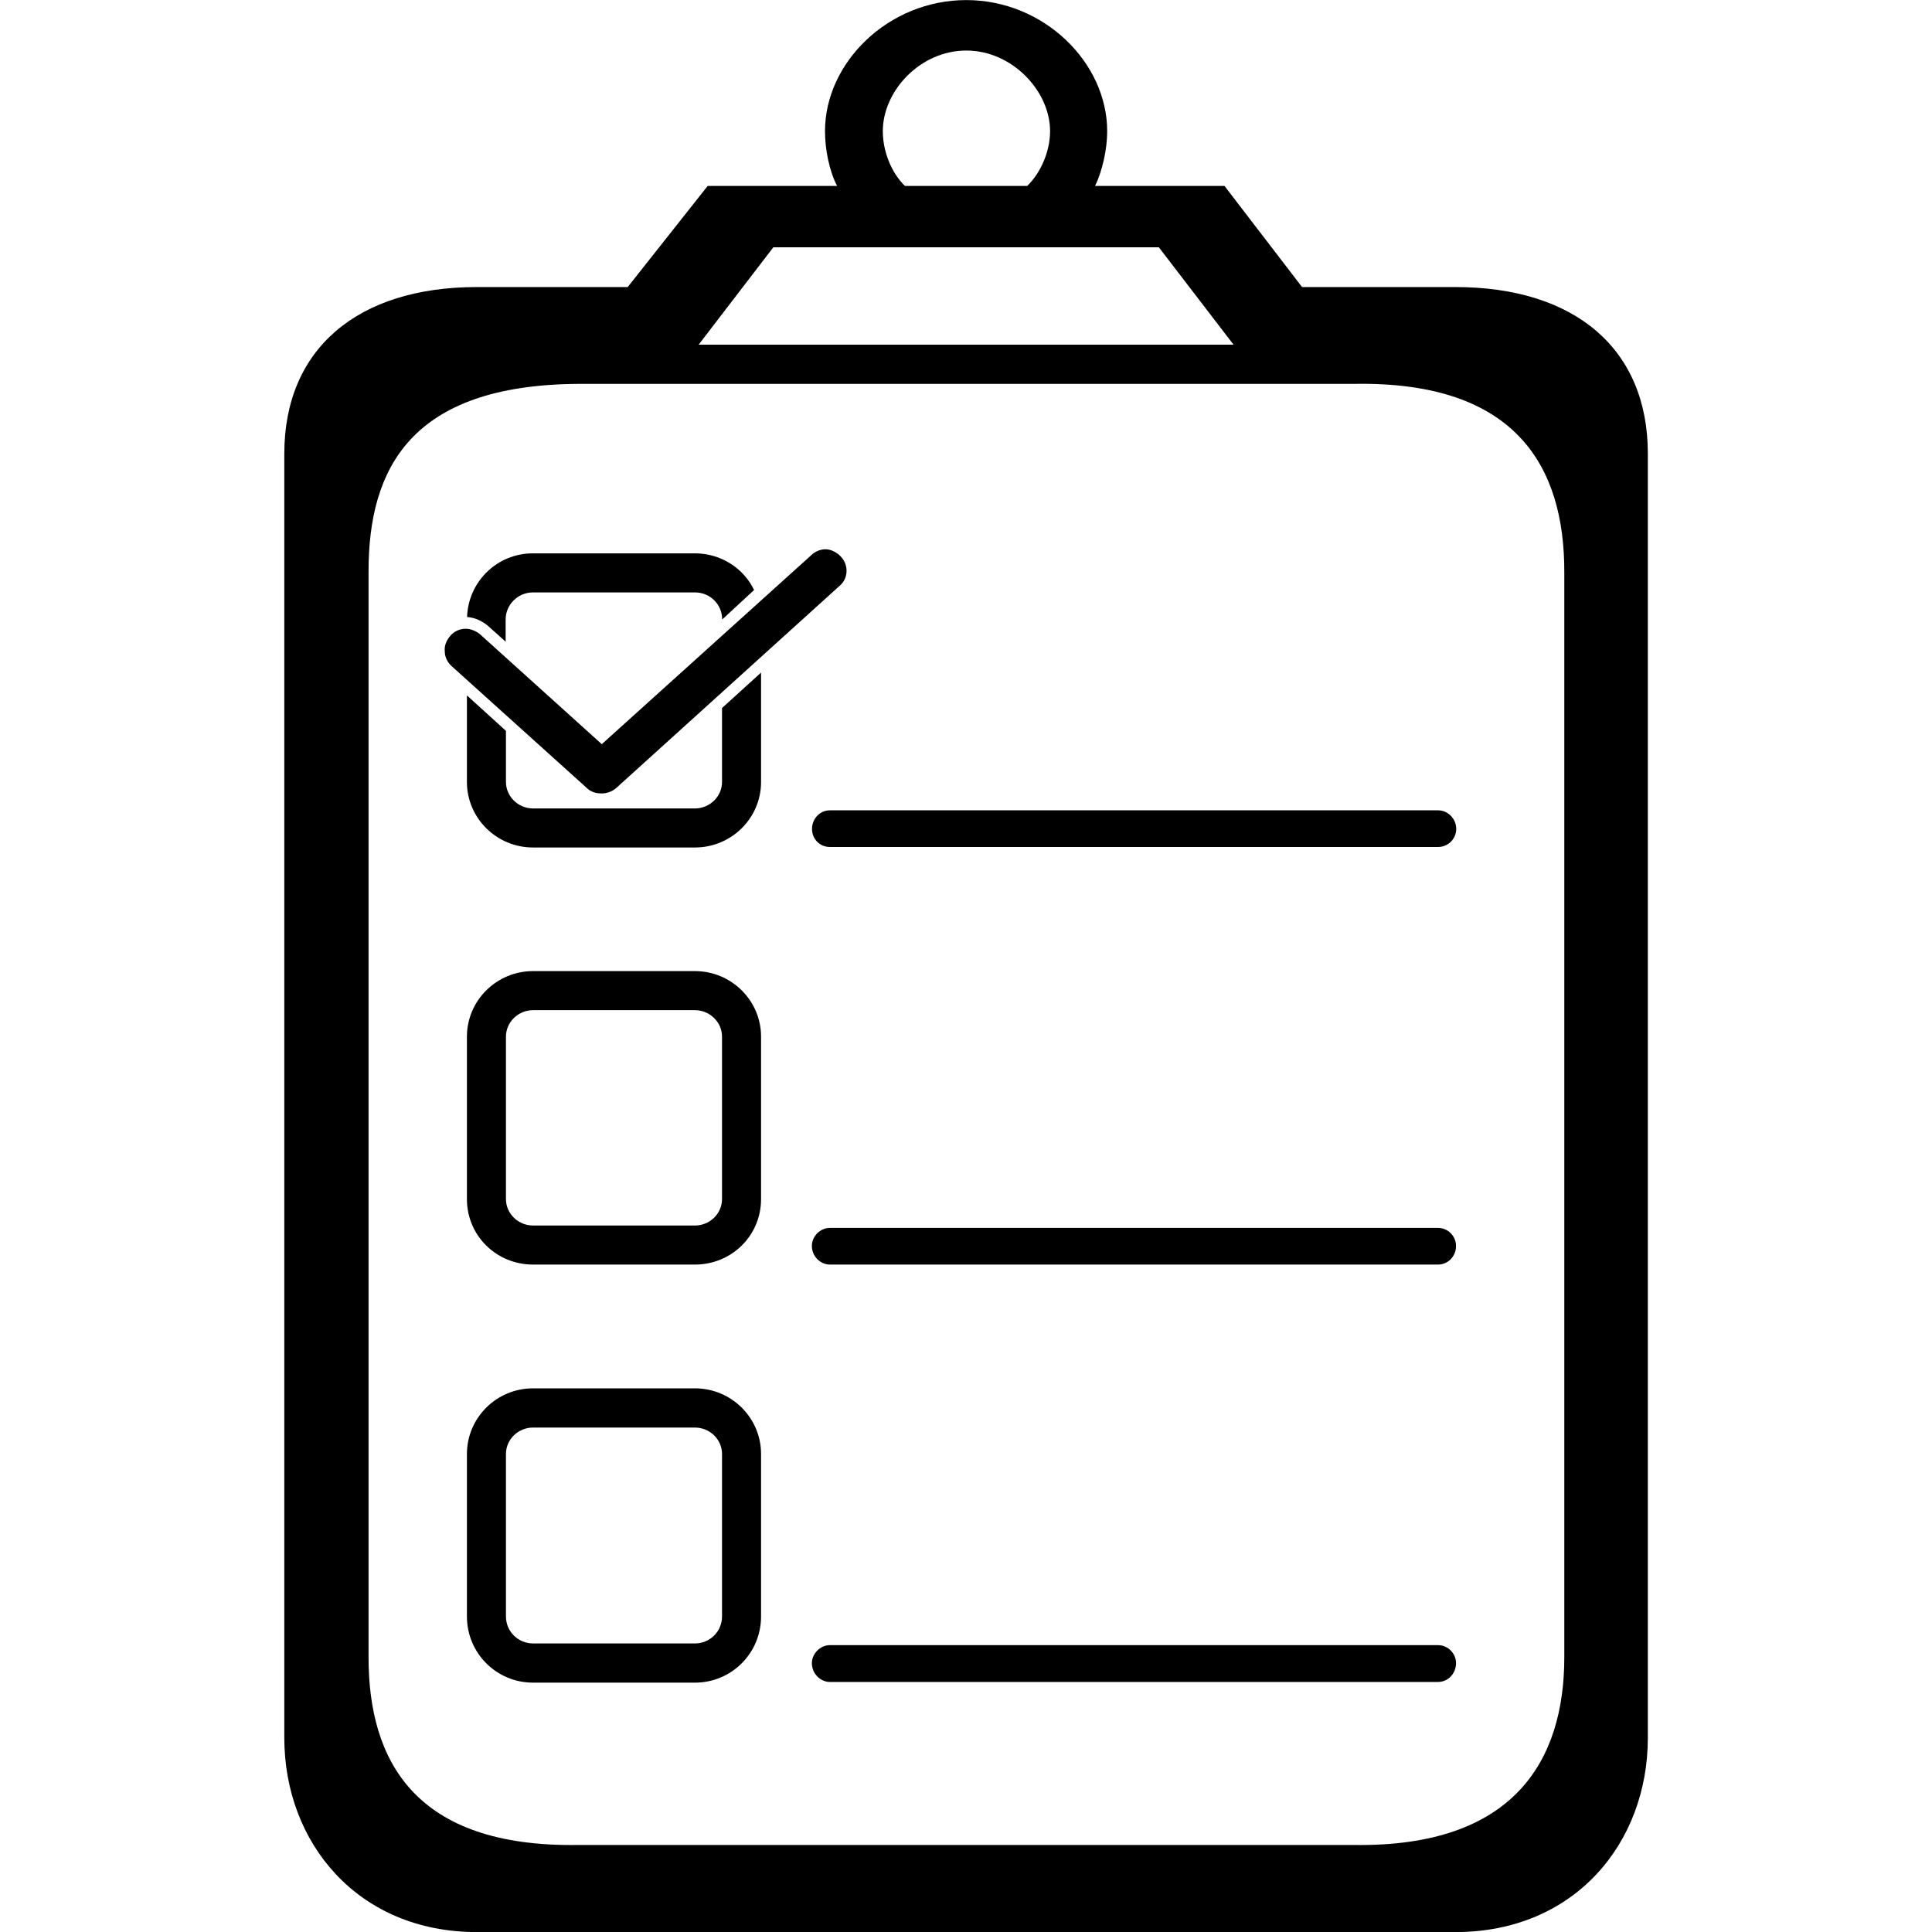
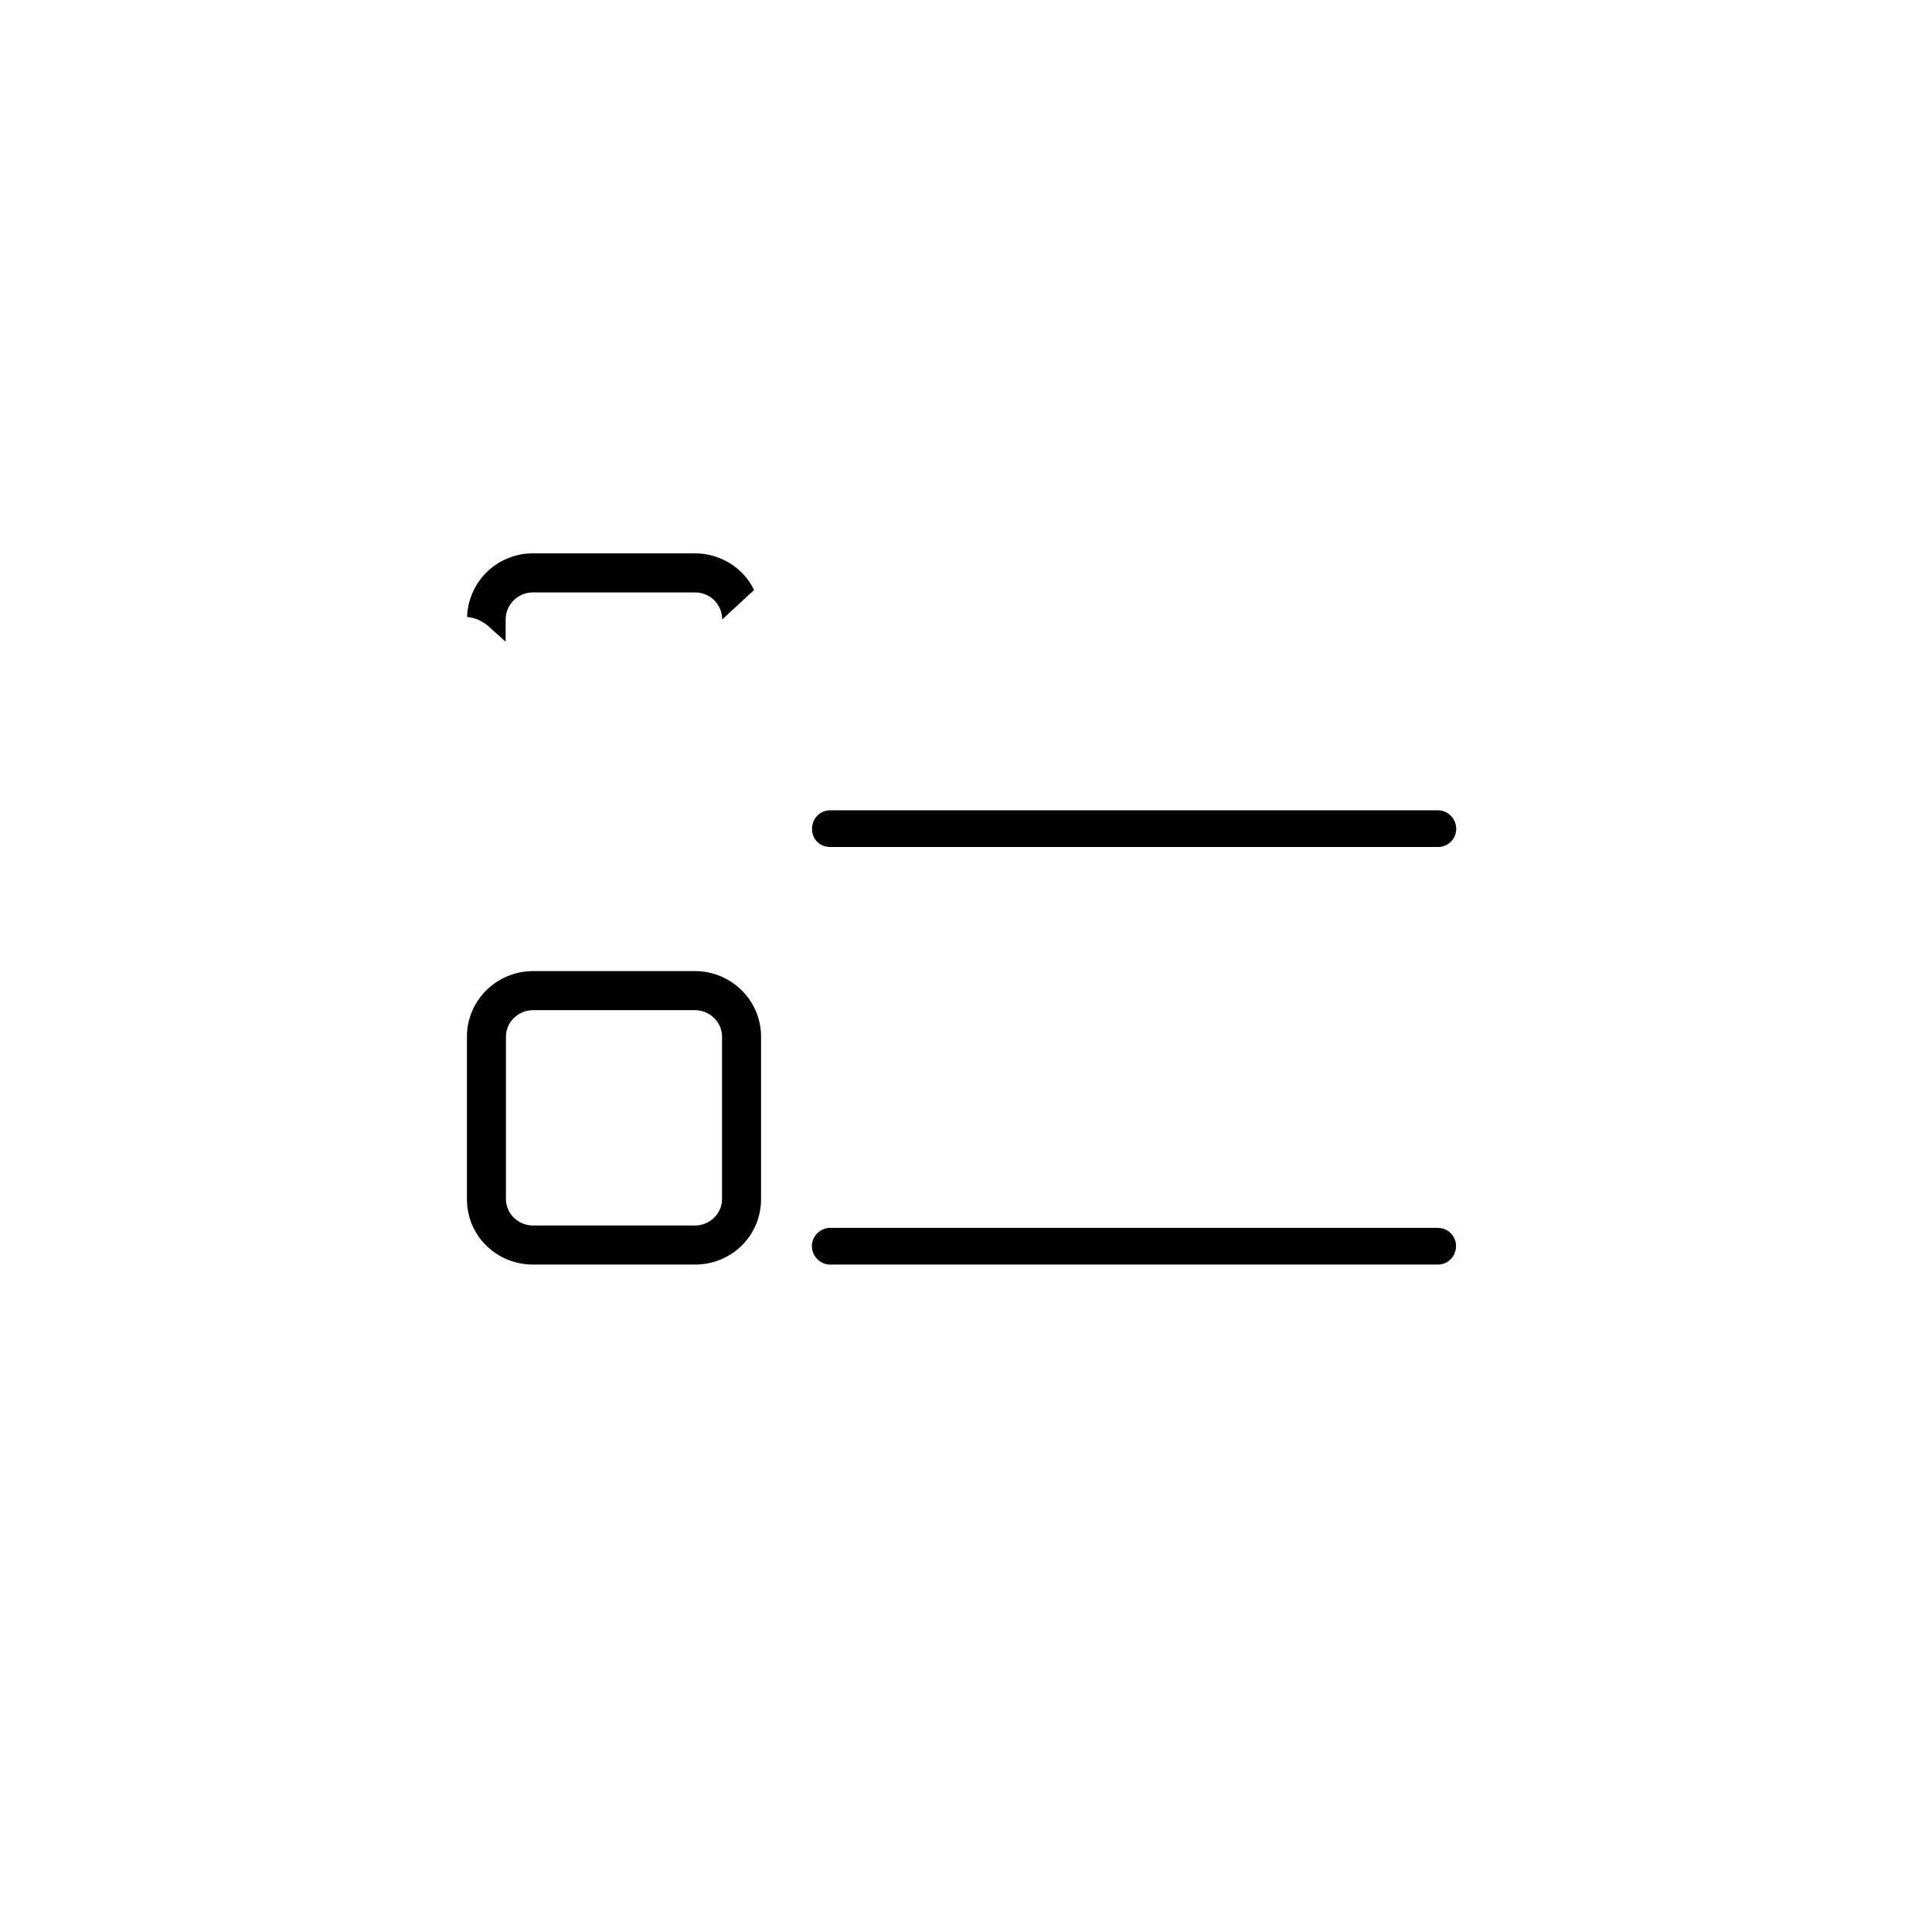
<svg xmlns="http://www.w3.org/2000/svg" xml:space="preserve" width="50px" height="50px" style="shape-rendering:geometricPrecision; text-rendering:geometricPrecision; image-rendering:optimizeQuality; fill-rule:evenodd; clip-rule:evenodd" viewBox="0 0 50 50">
  <defs>
    <style type="text/css">  .fil0 {fill:black;fill-rule:nonzero}  </style>
  </defs>
  <g id="Слой_x0020_1">
    <g id="_1304988741104">
-       <path class="fil0" d="M40.484 42.889c0,2.679 -1.306,4.92 -5.45,4.859l-20.082 0c-4.218,0.061 -5.414,-2.18 -5.414,-4.859l0 -28.1c0,-2.674 1.103,-4.823 5.414,-4.854l20.082 0c4.237,-0.079 5.45,2.18 5.45,4.854l0 28.1zm-20.47 -36.489l1.416 0 7.131 0 1.43 0 1.933 2.52 -3.363 0 -7.131 0 -3.349 0 1.933 -2.52zm4.995 -5.092c1.182,0 2.167,1.046 2.167,2.087 0,0.512 -0.235,1.073 -0.592,1.417l-3.164 0c-0.357,-0.344 -0.573,-0.905 -0.573,-1.417 0,-1.041 0.966,-2.087 2.162,-2.087zm12.655 6.121l-3.967 0 -2.007 -2.617 -1.668 0 -1.682 0c0.19,-0.389 0.314,-0.949 0.314,-1.417 0,-1.774 -1.637,-3.393 -3.645,-3.393 -2.021,0 -3.658,1.619 -3.658,3.393 0,0.468 0.11,1.028 0.313,1.417l-1.681 0 -1.668 0 -2.07 2.617 -3.905 0c-3.085,0 -4.982,1.601 -4.982,4.311l0 33.236c0,2.71 1.897,5.026 4.982,5.026l25.324 0c3.098,0 4.982,-2.316 4.982,-5.026l0 -33.236c0,-2.71 -1.884,-4.311 -4.982,-4.311z" />
      <path class="fil0" d="M21.479 21.92l15.74 0c0.251,0 0.468,-0.203 0.468,-0.468 0,-0.265 -0.217,-0.481 -0.468,-0.481l-15.74 0c-0.261,0 -0.464,0.216 -0.464,0.481 0,0.265 0.203,0.468 0.464,0.468z" />
      <path class="fil0" d="M18.686 26.827l0 4.205c0,0.375 -0.314,0.684 -0.702,0.684l-4.188 0c-0.388,0 -0.702,-0.309 -0.702,-0.684l0 -4.205c0,-0.371 0.314,-0.684 0.702,-0.684l4.188 0c0.388,0 0.702,0.313 0.702,0.684zm-0.702 -1.695l-4.188 0c-0.948,0 -1.712,0.764 -1.712,1.695l0 4.205c0,0.949 0.764,1.695 1.712,1.695l4.188 0c0.948,0 1.712,-0.746 1.712,-1.695l0 -4.205c0,-0.931 -0.764,-1.695 -1.712,-1.695z" />
      <path class="fil0" d="M37.214 31.778l-15.735 0c-0.252,0 -0.468,0.216 -0.468,0.468 0,0.264 0.216,0.481 0.468,0.481l15.735 0c0.265,0 0.468,-0.217 0.468,-0.481 0,-0.252 -0.203,-0.468 -0.468,-0.468z" />
-       <path class="fil0" d="M18.686 37.629l0 4.205c0,0.389 -0.314,0.698 -0.702,0.698l-4.188 0c-0.388,0 -0.702,-0.309 -0.702,-0.698l0 -4.205c0,-0.375 0.314,-0.684 0.702,-0.684l4.188 0c0.388,0 0.702,0.309 0.702,0.684zm-0.702 -1.699l-4.188 0c-0.948,0 -1.712,0.764 -1.712,1.699l0 4.205c0,0.949 0.764,1.713 1.712,1.713l4.188 0c0.948,0 1.712,-0.764 1.712,-1.713l0 -4.205c0,-0.935 -0.764,-1.699 -1.712,-1.699z" />
-       <path class="fil0" d="M37.214 42.576l-15.735 0c-0.252,0 -0.468,0.22 -0.468,0.467 0,0.265 0.216,0.486 0.468,0.486l15.735 0c0.265,0 0.468,-0.221 0.468,-0.486 0,-0.247 -0.203,-0.467 -0.468,-0.467z" />
      <path class="fil0" d="M12.618 16.188l0.468 0.419 0 -0.574c0,-0.392 0.326,-0.701 0.701,-0.701l4.201 0c0.389,0 0.702,0.309 0.702,0.701l0.825 -0.763c-0.265,-0.56 -0.856,-0.949 -1.527,-0.949l-4.201 0c-0.918,0 -1.668,0.728 -1.699,1.646 0.203,0.018 0.375,0.097 0.53,0.221z" />
-       <path class="fil0" d="M18.686 18.324l0 1.915c0,0.37 -0.314,0.684 -0.702,0.684l-4.188 0c-0.388,0 -0.702,-0.314 -0.702,-0.684l0 -1.324 -1.01 -0.918 0 2.242c0,0.931 0.764,1.694 1.712,1.694l4.188 0c0.948,0 1.712,-0.763 1.712,-1.694l0 -2.833 -1.01 0.918z" />
-       <path class="fil0" d="M21.757 14.401c-0.097,-0.106 -0.252,-0.186 -0.393,-0.186 -0.137,0 -0.278,0.062 -0.371,0.155l-5.419 4.889 -3.159 -2.851c-0.093,-0.074 -0.234,-0.136 -0.357,-0.136 -0.173,0 -0.314,0.075 -0.406,0.185 -0.093,0.11 -0.155,0.247 -0.142,0.388 0,0.155 0.062,0.283 0.172,0.389l3.504 3.159c0.093,0.097 0.234,0.141 0.375,0.141l0.013 0c0.124,0 0.265,-0.044 0.375,-0.141l5.777 -5.229c0.229,-0.185 0.247,-0.543 0.031,-0.763z" />
    </g>
  </g>
</svg>